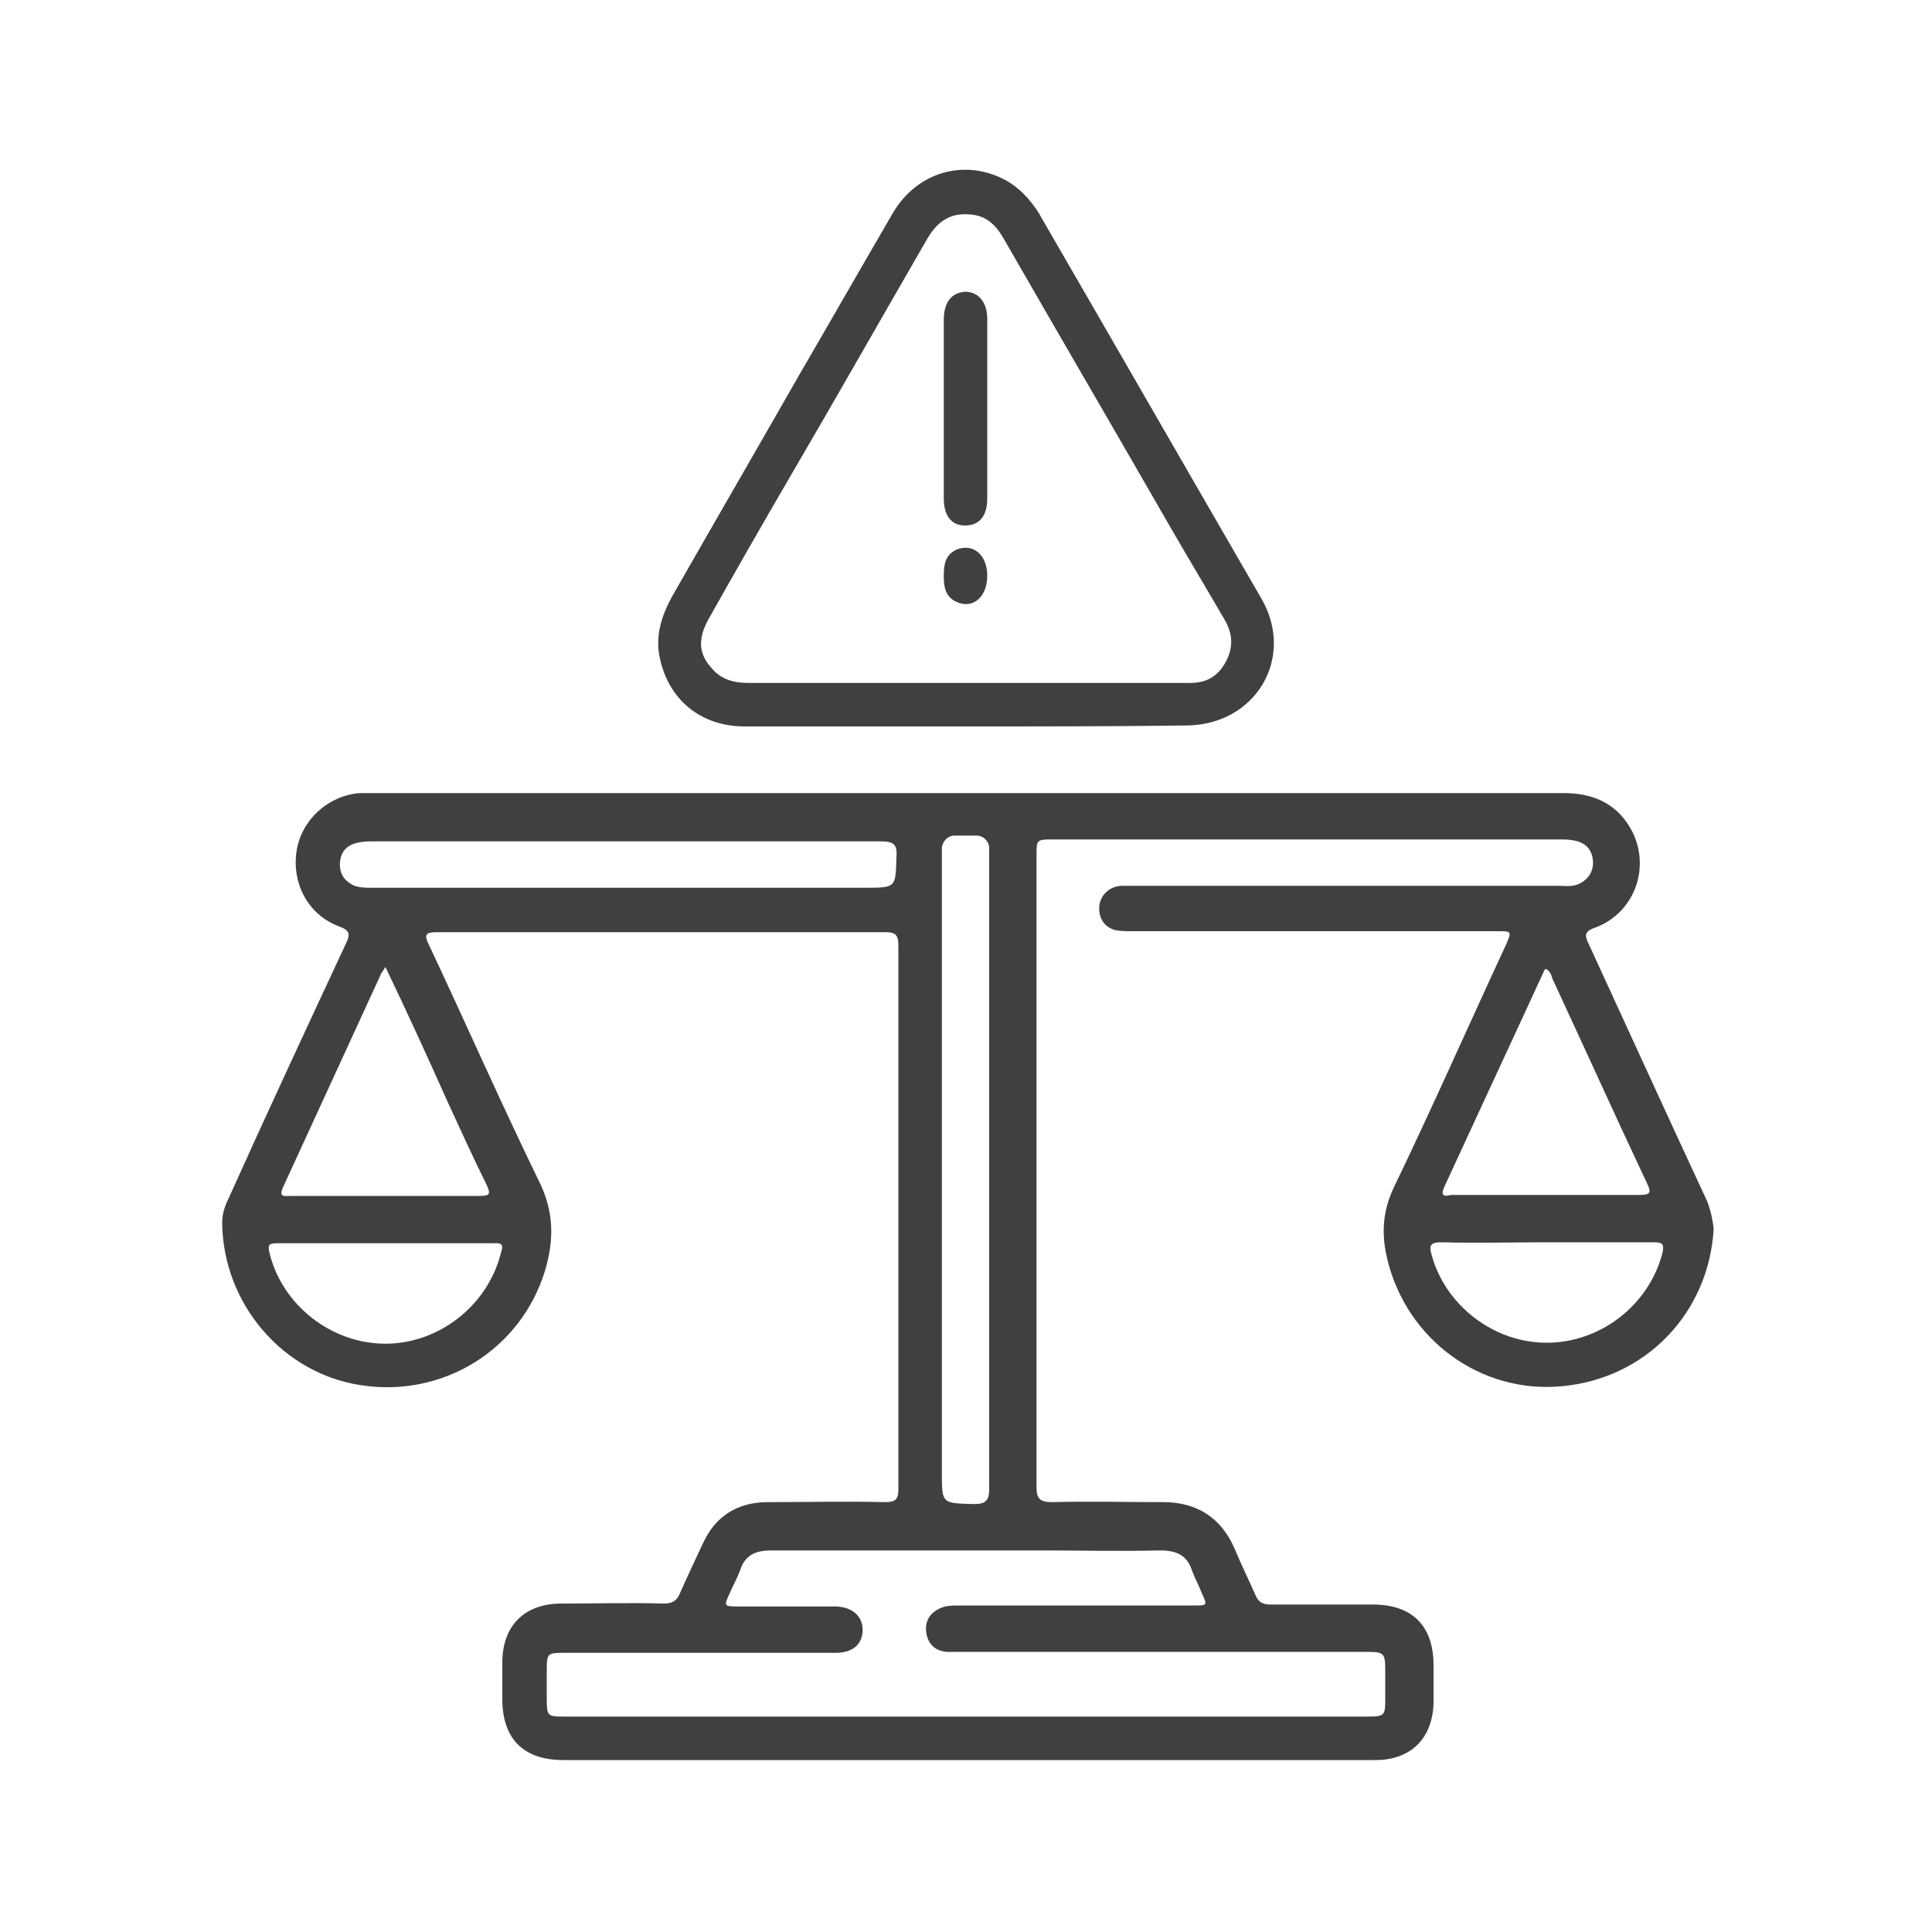
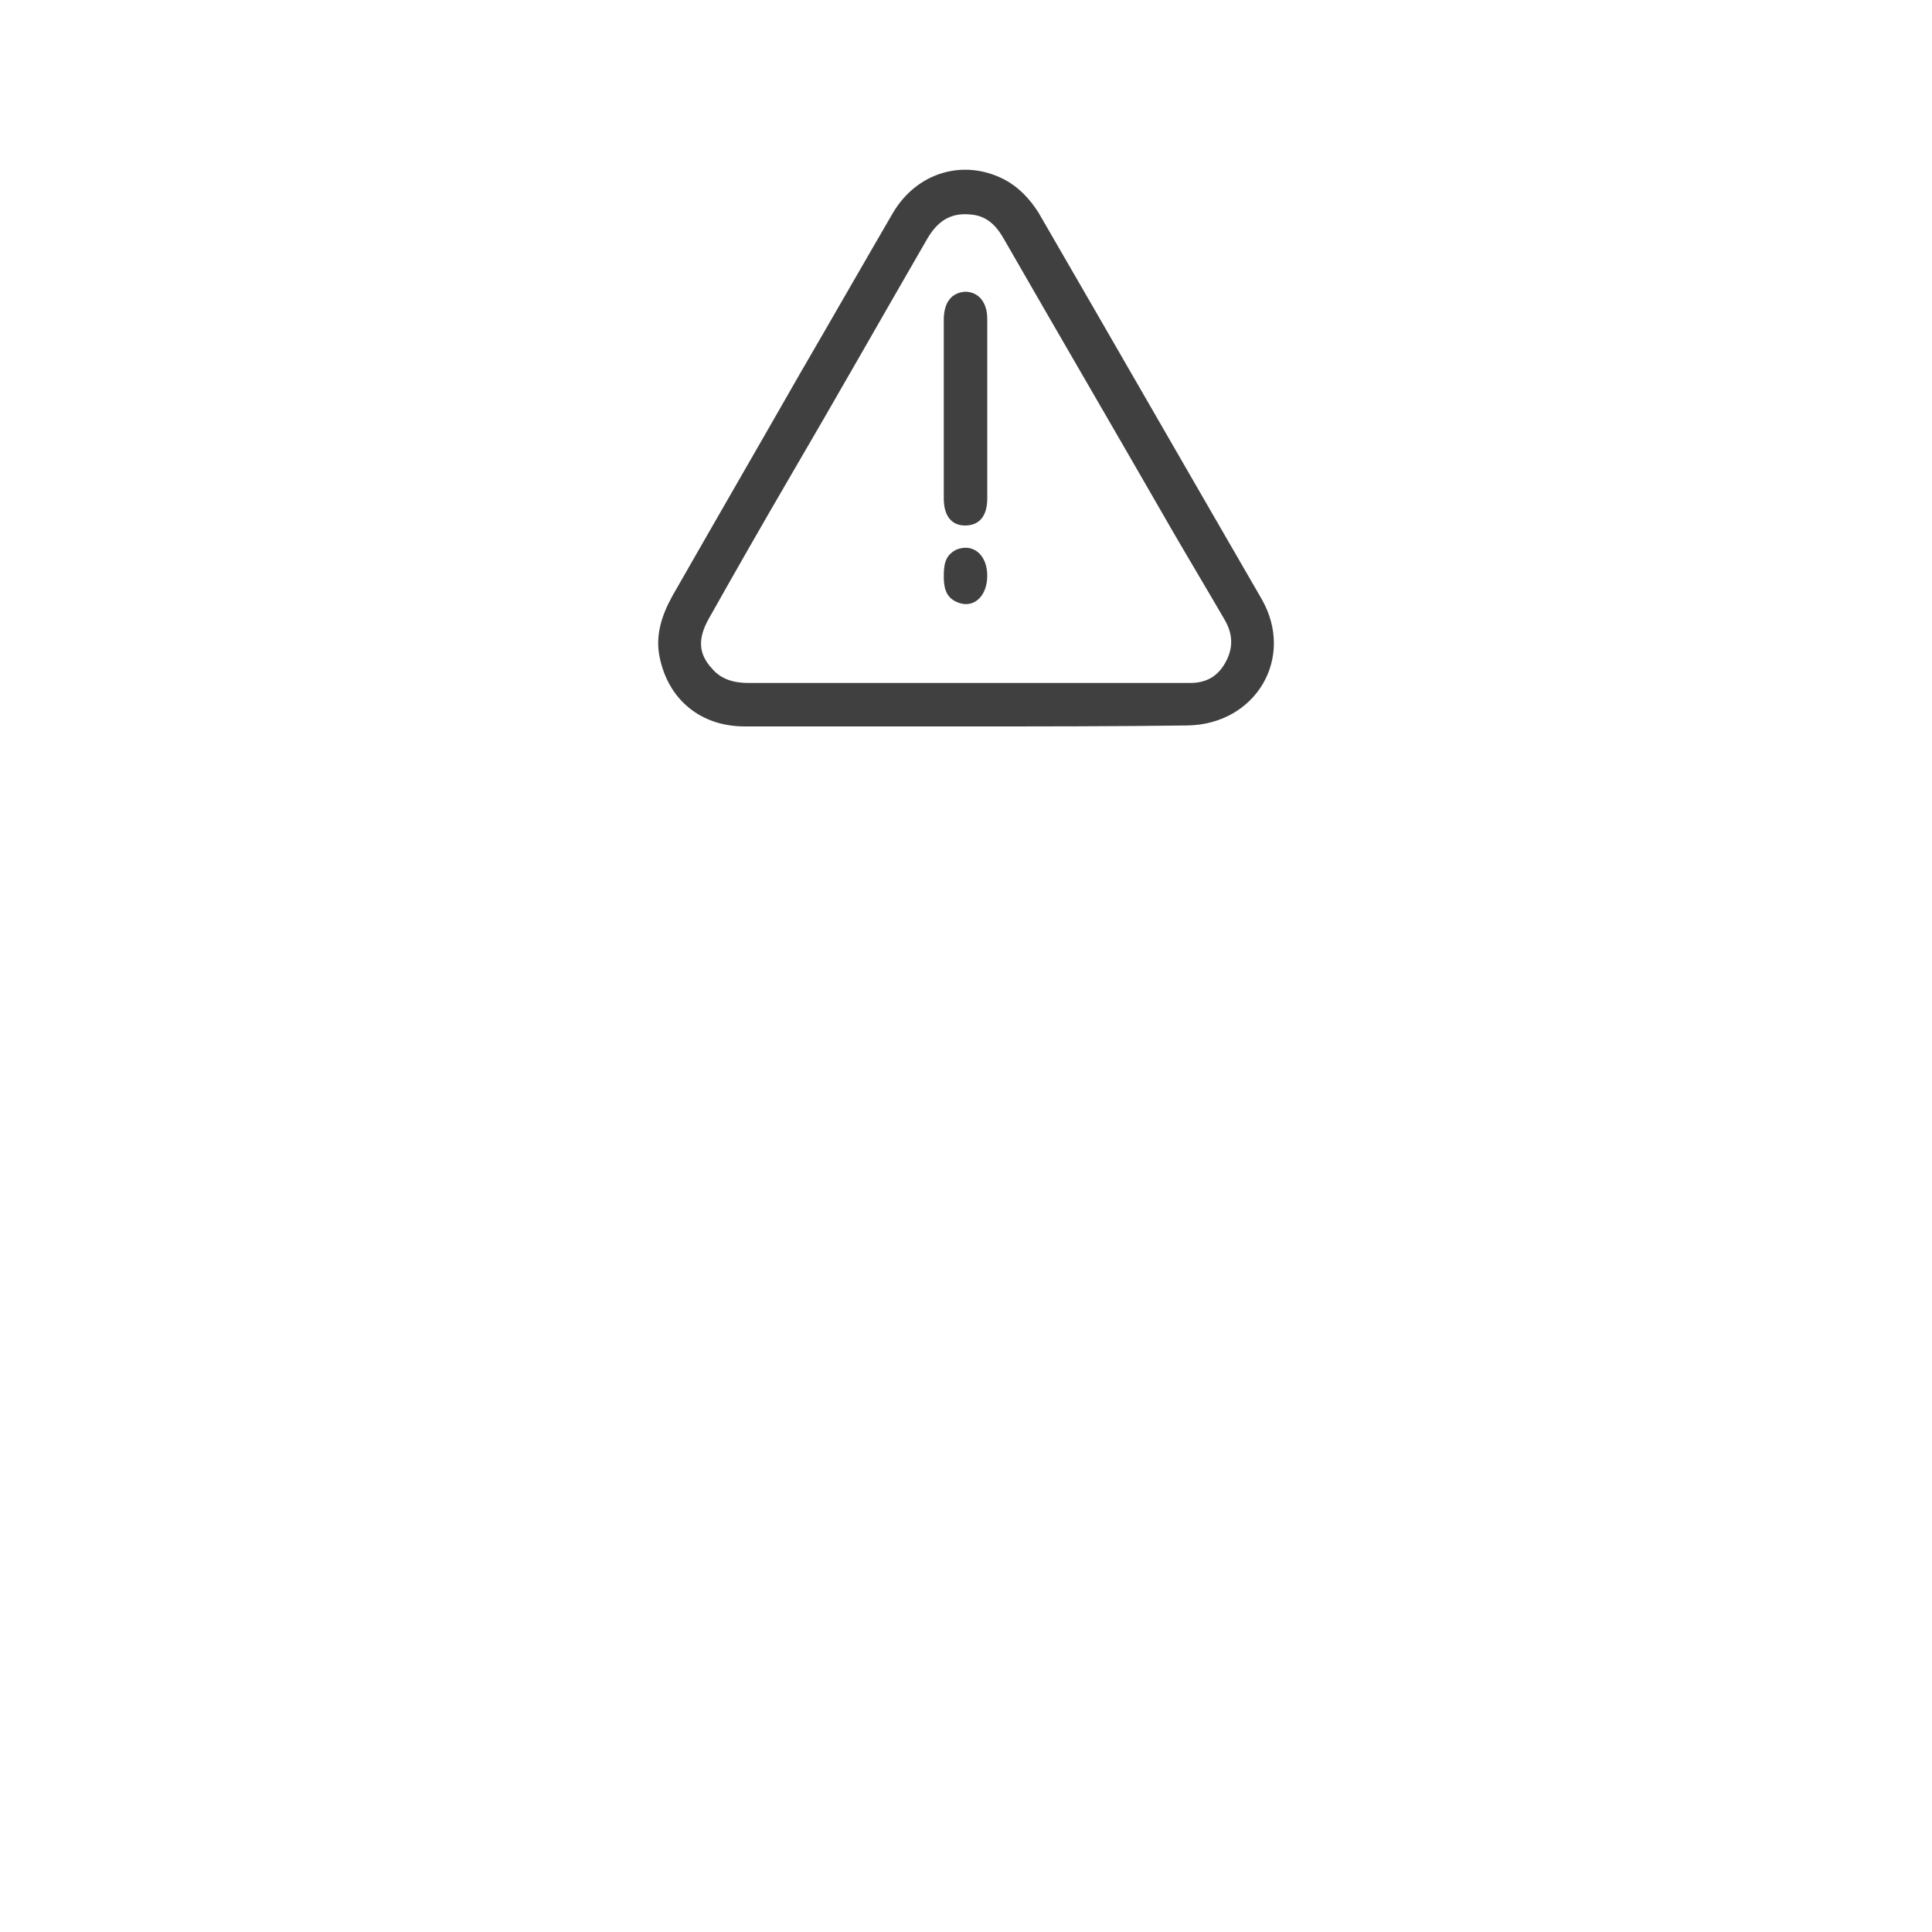
<svg xmlns="http://www.w3.org/2000/svg" id="Layer_1" x="0px" y="0px" viewBox="0 0 200 200" style="enable-background:new 0 0 200 200;" xml:space="preserve">
  <style type="text/css">	.st0{fill:#B92328;}	.st1{fill:#404041;}	.st2{fill:#FFFFFF;}</style>
  <g>
    <g>
      <path class="st1" d="M100,75.2c-7.6,0-15.3,0-22.9,0c-4.6,0-7.9-2.8-8.8-7.1c-0.5-2.3,0.2-4.4,1.3-6.4C74,54,78.4,46.4,82.8,38.7   c3.2-5.5,6.4-11.1,9.6-16.6c2.5-4.3,7.4-5.7,11.6-3.5c1.5,0.8,2.6,2,3.5,3.4c7.7,13.3,15.4,26.7,23.1,40c3.5,6.1-0.6,13-7.7,13.1   C115.3,75.2,107.6,75.2,100,75.2z M100.1,70.7c7.7,0,15.4,0,23.1,0c1.7,0,2.9-0.7,3.7-2.2c0.8-1.5,0.7-2.9-0.1-4.3   c-1.8-3.1-3.6-6.1-5.4-9.2c-5.8-10.1-11.7-20.2-17.5-30.3c-0.8-1.4-1.8-2.4-3.5-2.5C98.3,22,97,23,96,24.7   c-4.8,8.3-9.5,16.6-14.3,24.8c-2.8,4.8-5.6,9.7-8.3,14.5c-1.2,2.1-1.1,3.7,0.3,5.2c1,1.2,2.4,1.5,3.8,1.5   C85,70.7,92.6,70.7,100.1,70.7z" />
      <path class="st1" d="M97.7,42.1c0-3,0-6,0-9c0-1.8,0.8-2.8,2.2-2.9c1.4,0,2.3,1.1,2.3,2.8c0,6.2,0,12.4,0,18.6   c0,1.8-0.8,2.8-2.3,2.8c-1.4,0-2.2-1-2.2-2.8C97.7,48.4,97.7,45.2,97.7,42.1z" />
      <path class="st1" d="M102.2,59.6c0,2.2-1.5,3.5-3.2,2.7c-1.1-0.5-1.3-1.5-1.3-2.6c0-1.2,0.1-2.2,1.3-2.8   C100.7,56.2,102.2,57.4,102.2,59.6z" />
    </g>
    <g>
-       <path class="st1" d="M176.7,124.3c-4.1-8.8-8.1-17.6-12.2-26.5c-0.5-1-0.5-1.4,0.7-1.8c4.2-1.6,5.8-6.6,3.5-10.4   c-1.5-2.5-3.9-3.5-6.8-3.5c-17.5,0-105.5,0-122.8,0c-0.6,0-1.3,0-1.9,0c-3.3,0.3-6,2.8-6.5,6c-0.5,3.4,1.2,6.6,4.4,7.8   c1.1,0.4,1.2,0.8,0.7,1.8c-4.1,8.8-8.2,17.6-12.2,26.5c-0.4,0.8-0.6,1.6-0.6,2.4c0.1,8.4,6.3,15.6,14.4,16.8   c8.5,1.3,16.5-3.7,19-11.8c0.9-3,1-5.8-0.4-8.9c-4-8.2-7.7-16.6-11.6-24.9c-0.5-1-0.4-1.3,0.8-1.3c15.5,0,31,0,46.5,0   c1.1,0,1.3,0.4,1.3,1.4c0,18.8,0,37.5,0,56.3c0,1.1-0.4,1.3-1.4,1.3c-4-0.1-8.1,0-12.1,0c-3.1,0-5.4,1.4-6.7,4.2   c-0.8,1.7-1.6,3.4-2.4,5.2c-0.3,0.8-0.8,1.1-1.7,1.1c-3.5-0.1-7,0-10.6,0c-3.8,0-6.1,2.3-6.1,6.1c0,1.3,0,2.5,0,3.8   c0,4.1,2.2,6.3,6.3,6.3c13.9,0,27.8,0,41.8,0c14.1,0,28.2,0,42.3,0c3.7,0,5.9-2.3,6-5.9c0-1.3,0-2.6,0-3.9c0-4.1-2.2-6.3-6.3-6.3   c-3.5,0-7.1,0-10.6,0c-0.7,0-1.2-0.2-1.5-0.9c-0.7-1.6-1.5-3.2-2.2-4.9c-1.4-3.2-3.9-4.8-7.4-4.8c-3.8,0-7.6-0.1-11.5,0   c-1.3,0-1.6-0.4-1.6-1.6c0-21.8,0-43.6,0-65.3c0-1.7,0-1.7,1.7-1.7h52.5c0.5,0,0.9,0,1.4,0.1c1.2,0.2,1.9,0.9,2,2.1   c0.1,1.2-0.6,2.1-1.7,2.5c-0.6,0.2-1.2,0.1-1.8,0.1h-43.9c-0.5,0-1,0-1.5,0c-1.2,0.1-2.1,1-2.2,2.1c-0.1,1.2,0.5,2.2,1.7,2.5   c0.6,0.1,1.2,0.1,1.8,0.1c12.6,0,25.1,0,37.7,0c1.5,0,1.5,0,0.9,1.4c-3.9,8.4-7.6,16.8-11.6,25.1c-1.2,2.5-1.3,4.9-0.7,7.4   c2,8.4,9.7,14,18.1,13.2c8.7-0.8,15.2-7.6,15.7-16.3C177.3,126.3,177.1,125.3,176.7,124.3z M98.8,86.5h2.3c0.7,0,1.3,0.6,1.3,1.3   v2.1h0V121c0,11,0,22.1,0,33.1c0,1.3-0.4,1.6-1.6,1.6c-3.3-0.1-3.3,0-3.3-3.3c0-20.9,0-41.7,0-62.6v-2.1   C97.6,87.1,98.1,86.5,98.8,86.5z M51.8,129.9c-1.4,5.3-6.4,9.2-11.9,9.2c-5.6,0-10.7-4-12-9.4c-0.2-0.8-0.1-1,0.8-1   c7.5,0,14.9,0,22.4,0C52.3,128.6,52,129.2,51.8,129.9z M46.4,114.2c1.3,2.8,2.6,5.7,4,8.5c0.4,0.9,0.3,1.1-0.7,1.1   c-6.5,0-13.1,0-19.6,0c-0.6,0-1.3,0.2-0.8-0.9c3.4-7.4,6.8-14.8,10.2-22.2c0.1-0.1,0.2-0.3,0.4-0.6   C42.2,104.9,44.3,109.5,46.4,114.2z M89.5,91.9H38.5c-0.6,0-1.2,0-1.8-0.2c-1.1-0.5-1.6-1.3-1.5-2.5c0.1-1.1,0.8-1.8,2-2   c0.5-0.1,0.9-0.1,1.4-0.1c17.5,0,35.1,0,52.6,0c1.3,0,1.7,0.3,1.6,1.6C92.7,91.9,92.8,91.9,89.5,91.9z M107.7,160.5   c4.1,0,8.2,0.1,12.4,0c1.7,0,2.8,0.5,3.3,2.1c0.3,0.8,0.7,1.5,1,2.3c0.6,1.3,0.6,1.3-0.8,1.3H99.2c-0.6,0-1.3,0-1.9,0.3   c-1.1,0.5-1.6,1.4-1.4,2.6c0.2,1.1,0.9,1.8,2.1,1.9c0.5,0,0.9,0,1.4,0h42c1.9,0,2,0.1,2,2v2.7c0,1.9,0,2-1.9,2H58.6c-2,0-2,0-2-2   v-2.8c0-1.8,0.1-1.8,1.9-1.8h18.7c3.1,0,6.2,0,9.3,0c1.8,0,2.8-0.9,2.8-2.4c0-1.4-1.1-2.4-2.9-2.4c-3.3,0-6.6,0-9.9,0   c-1.6,0-1.6,0-0.9-1.5c0.3-0.7,0.7-1.4,1-2.2c0.5-1.6,1.6-2.1,3.2-2.1C89.2,160.5,98.4,160.5,107.7,160.5z M149.5,122.9   c3.4-7.4,6.9-14.9,10.3-22.3c0-0.1,0.1-0.2,0.2-0.3c0.5,0.2,0.6,0.7,0.7,1c3.3,7.1,6.5,14.2,9.8,21.2c0.5,1,0.3,1.2-0.8,1.2   c-6.5,0-13,0-19.5,0C149.8,123.8,149,124,149.5,122.9z M172.1,129.7c-1.4,5.4-6.4,9.3-12,9.3c-5.5,0-10.5-3.9-11.9-9.1   c-0.3-1-0.1-1.3,1-1.3c3.7,0.1,7.4,0,11.1,0c3.6,0,7.3,0,10.9,0C172.1,128.6,172.3,128.8,172.1,129.7z" />
-     </g>
+       </g>
  </g>
</svg>